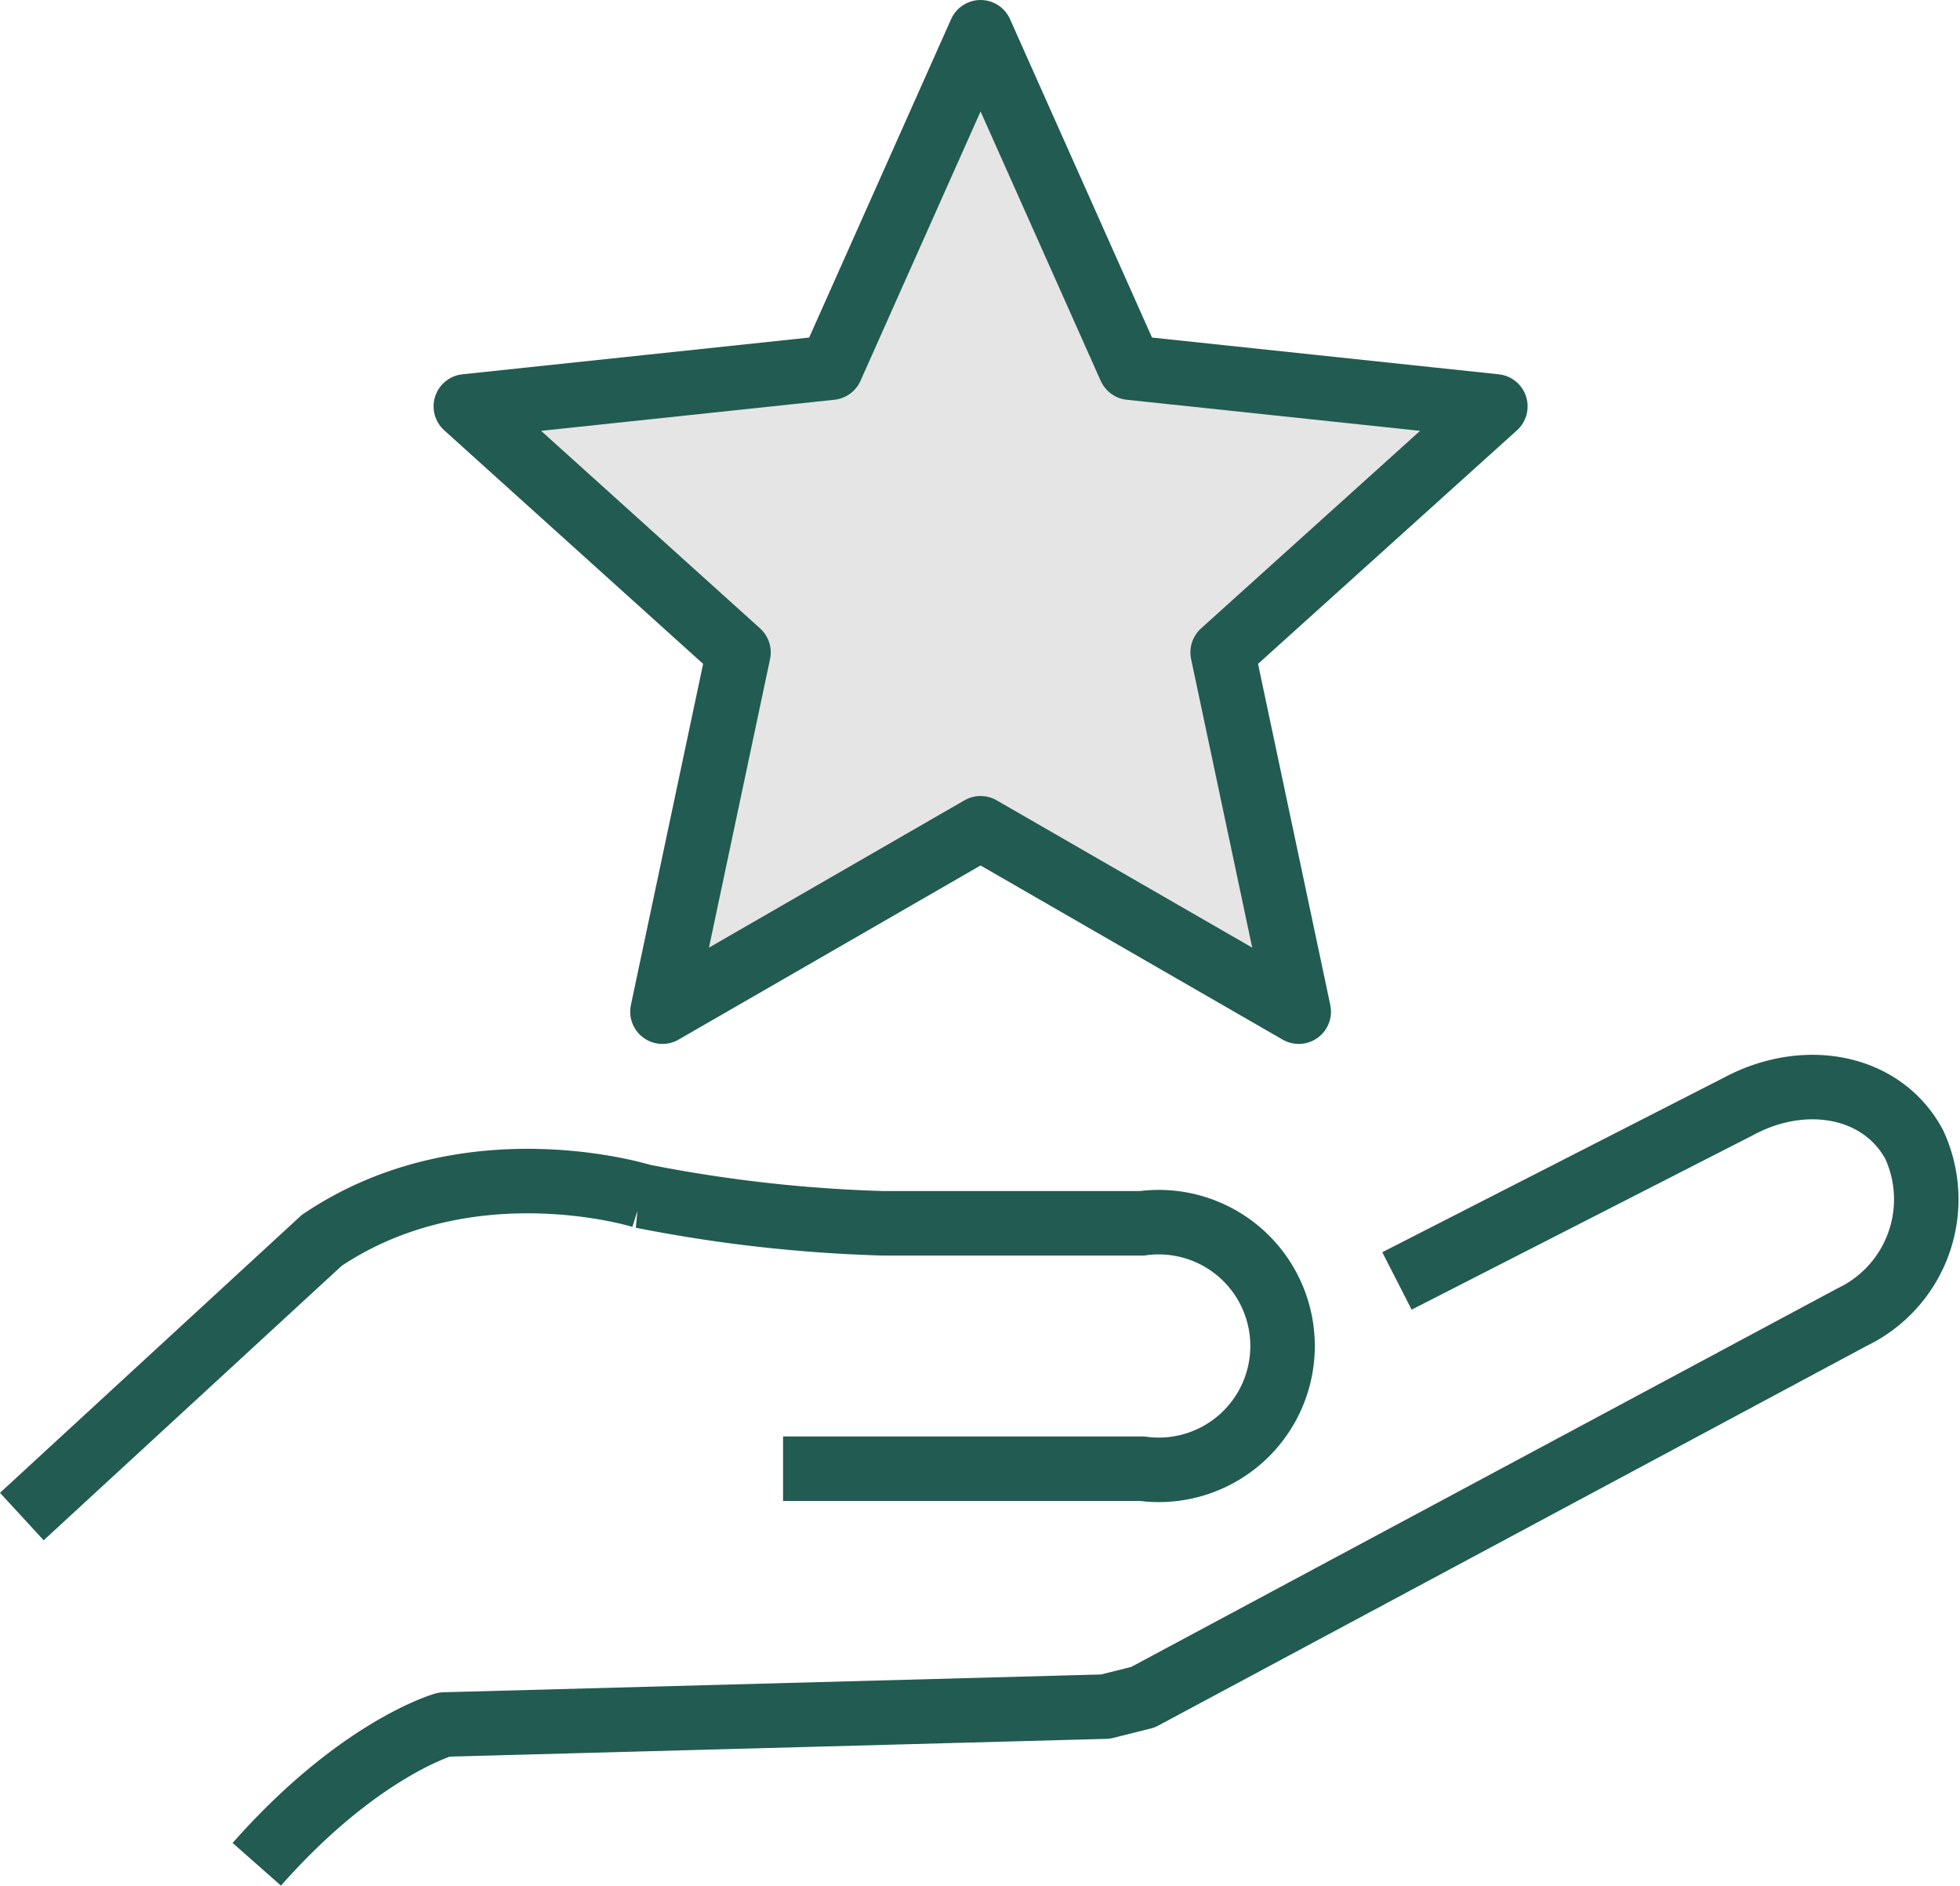
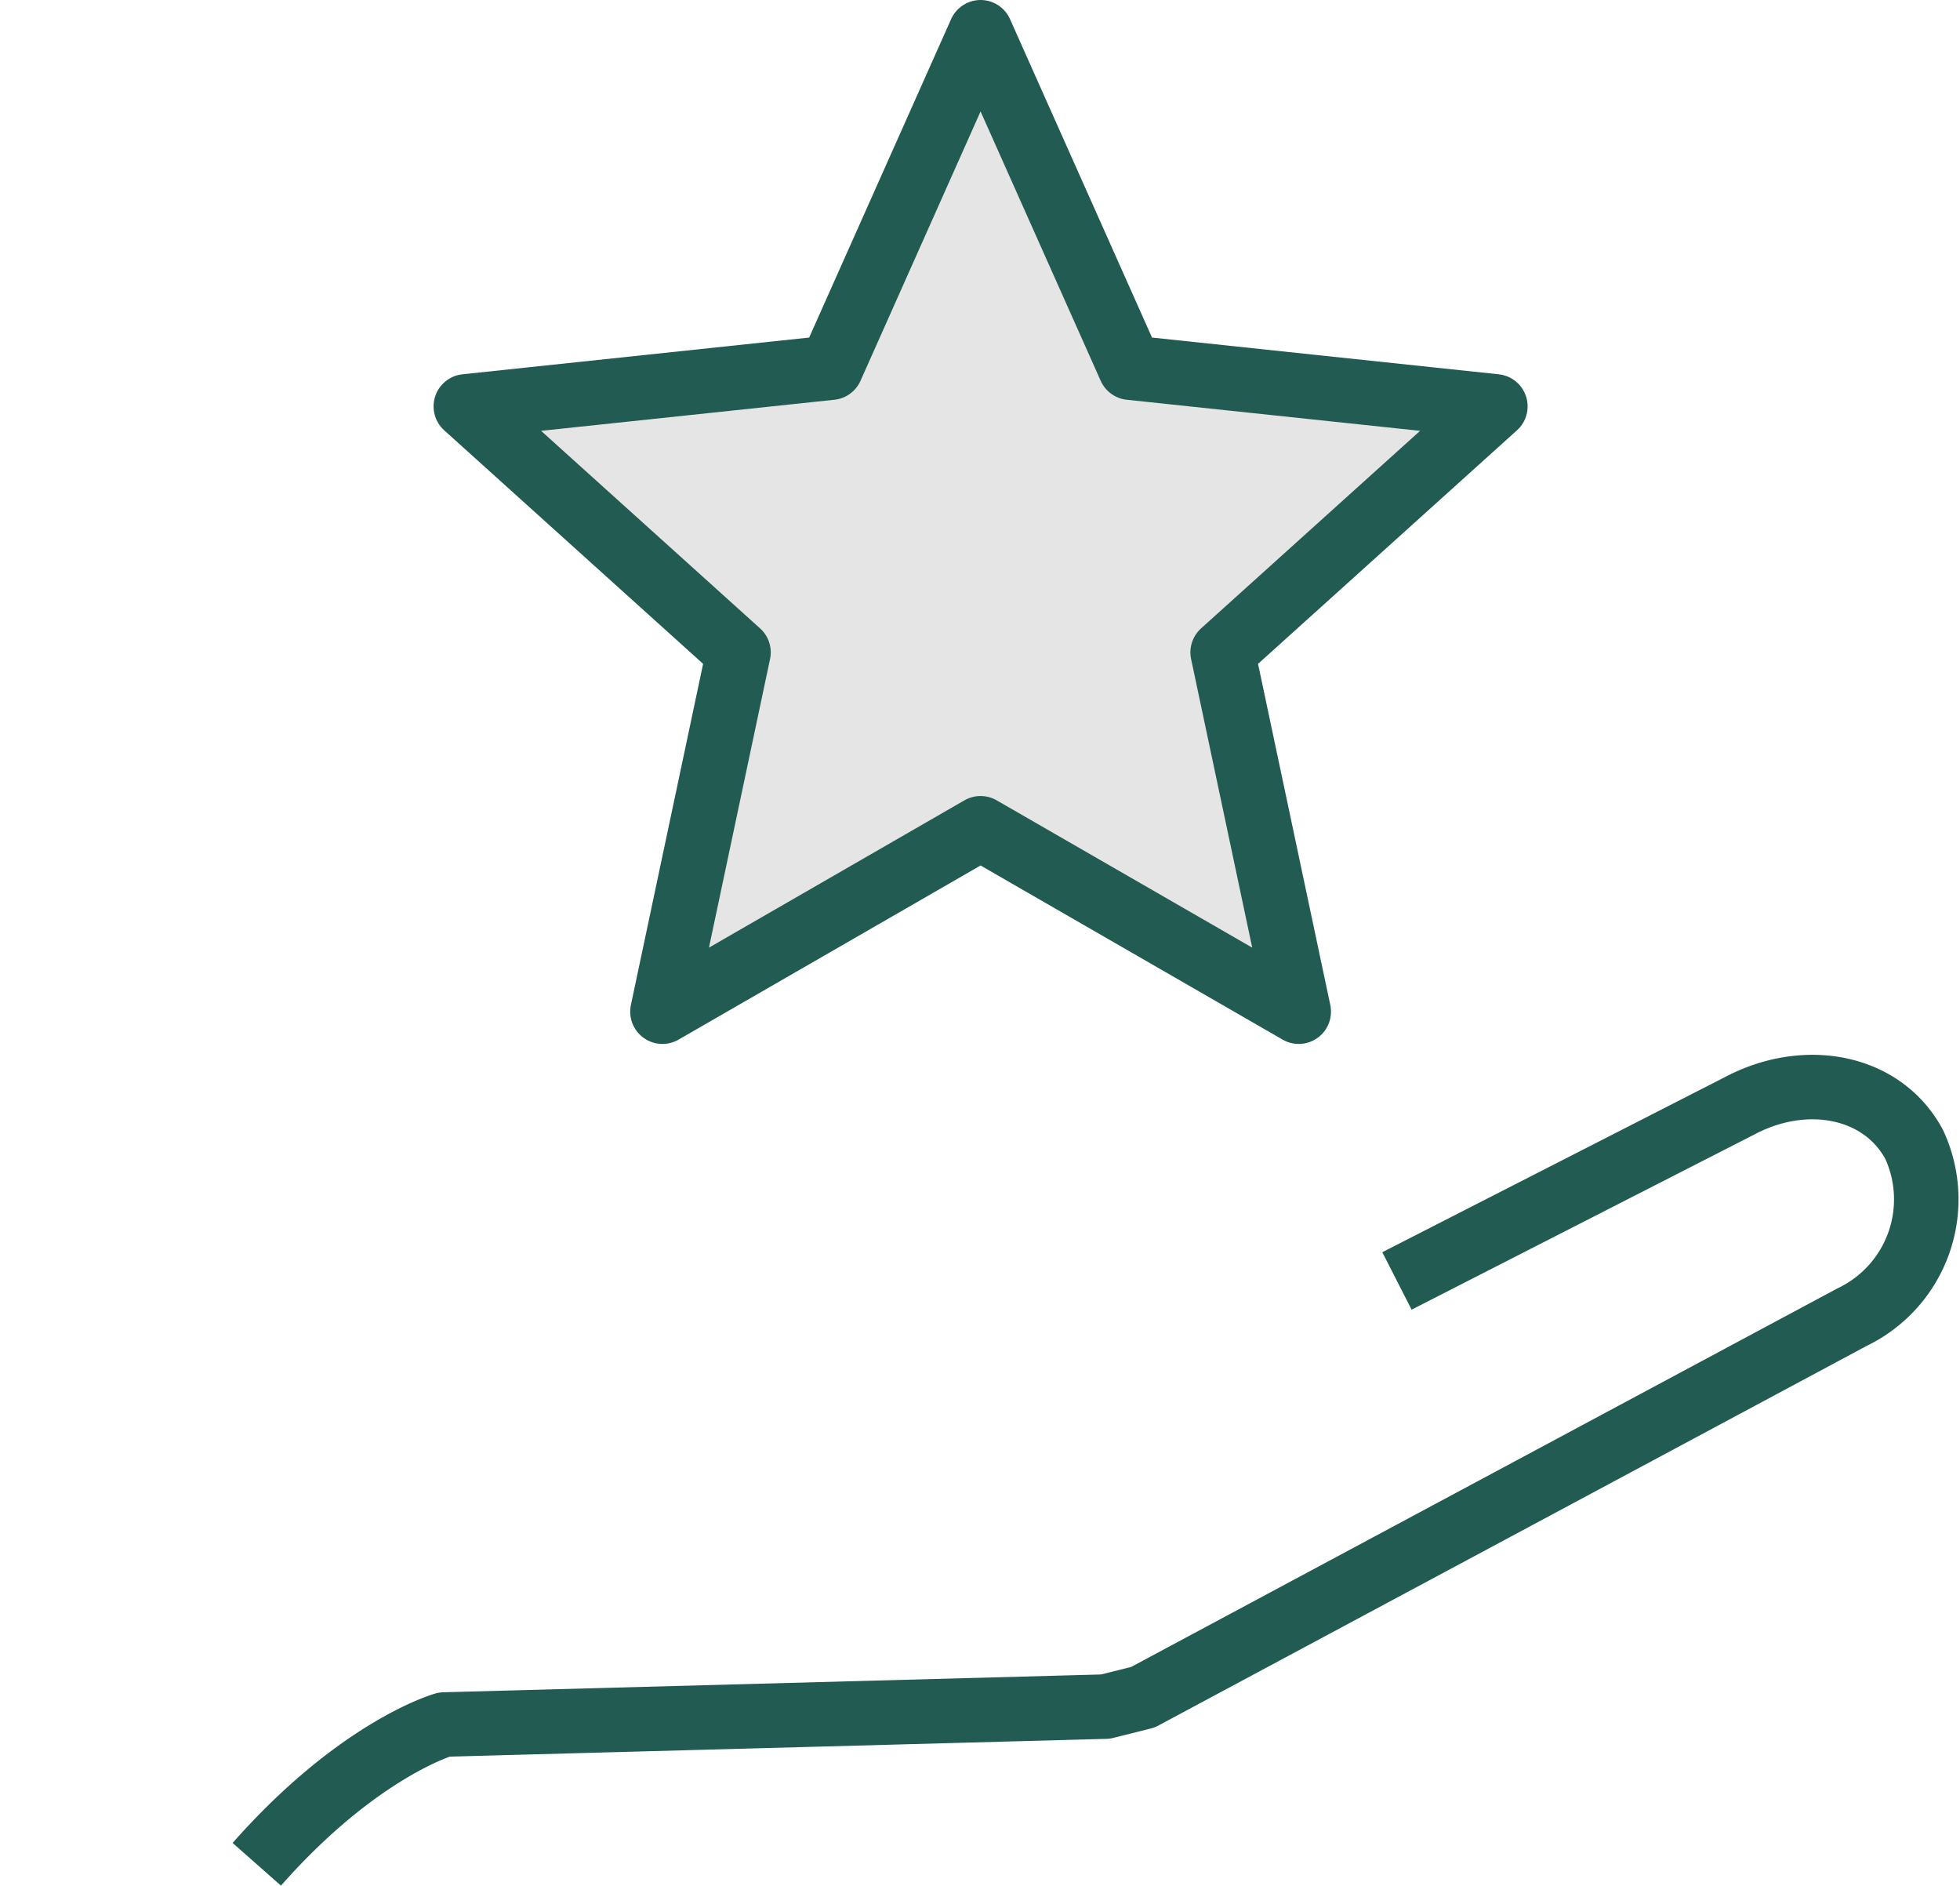
<svg xmlns="http://www.w3.org/2000/svg" width="60.787" height="58.466" viewBox="0 0 60.787 58.466">
  <g id="Group_89739" data-name="Group 89739" transform="translate(-330.034 -2934.796)">
    <path id="Path_69157" data-name="Path 69157" d="M87.538,414.083l10.6-5.416c2.049-1.1,4.45-.659,5.441,1.185a4.048,4.048,0,0,1-1.927,5.353L79.66,426.99l-1.162.291-20.508.555s-2.641.741-5.813,4.334" transform="translate(285.821 2560.43)" fill="none" stroke="#225B51" stroke-linejoin="round" stroke-width="2" />
-     <path id="Path_69158" data-name="Path 69158" d="M43.818,421.818l9.3-8.562c4.546-3.066,9.936-1.374,9.936-1.374a44.961,44.961,0,0,0,7.459.843h8.048a3.84,3.84,0,1,1,0,7.61H67.427" transform="translate(286.893 2560)" fill="none" stroke="#225B51" stroke-miterlimit="10" stroke-width="2" />
    <path id="Path_69159" data-name="Path 69159" d="M75.577,370.558l4.639,10.4,11.327,1.2-8.458,7.627,2.36,11.141-9.868-5.687-9.866,5.687,2.359-11.141-8.457-7.627,11.327-1.2Z" transform="translate(284.868 2565.238)" fill="#E5E5E5" stroke="#225B51" stroke-linecap="round" stroke-linejoin="round" stroke-width="2" />
  </g>
</svg>